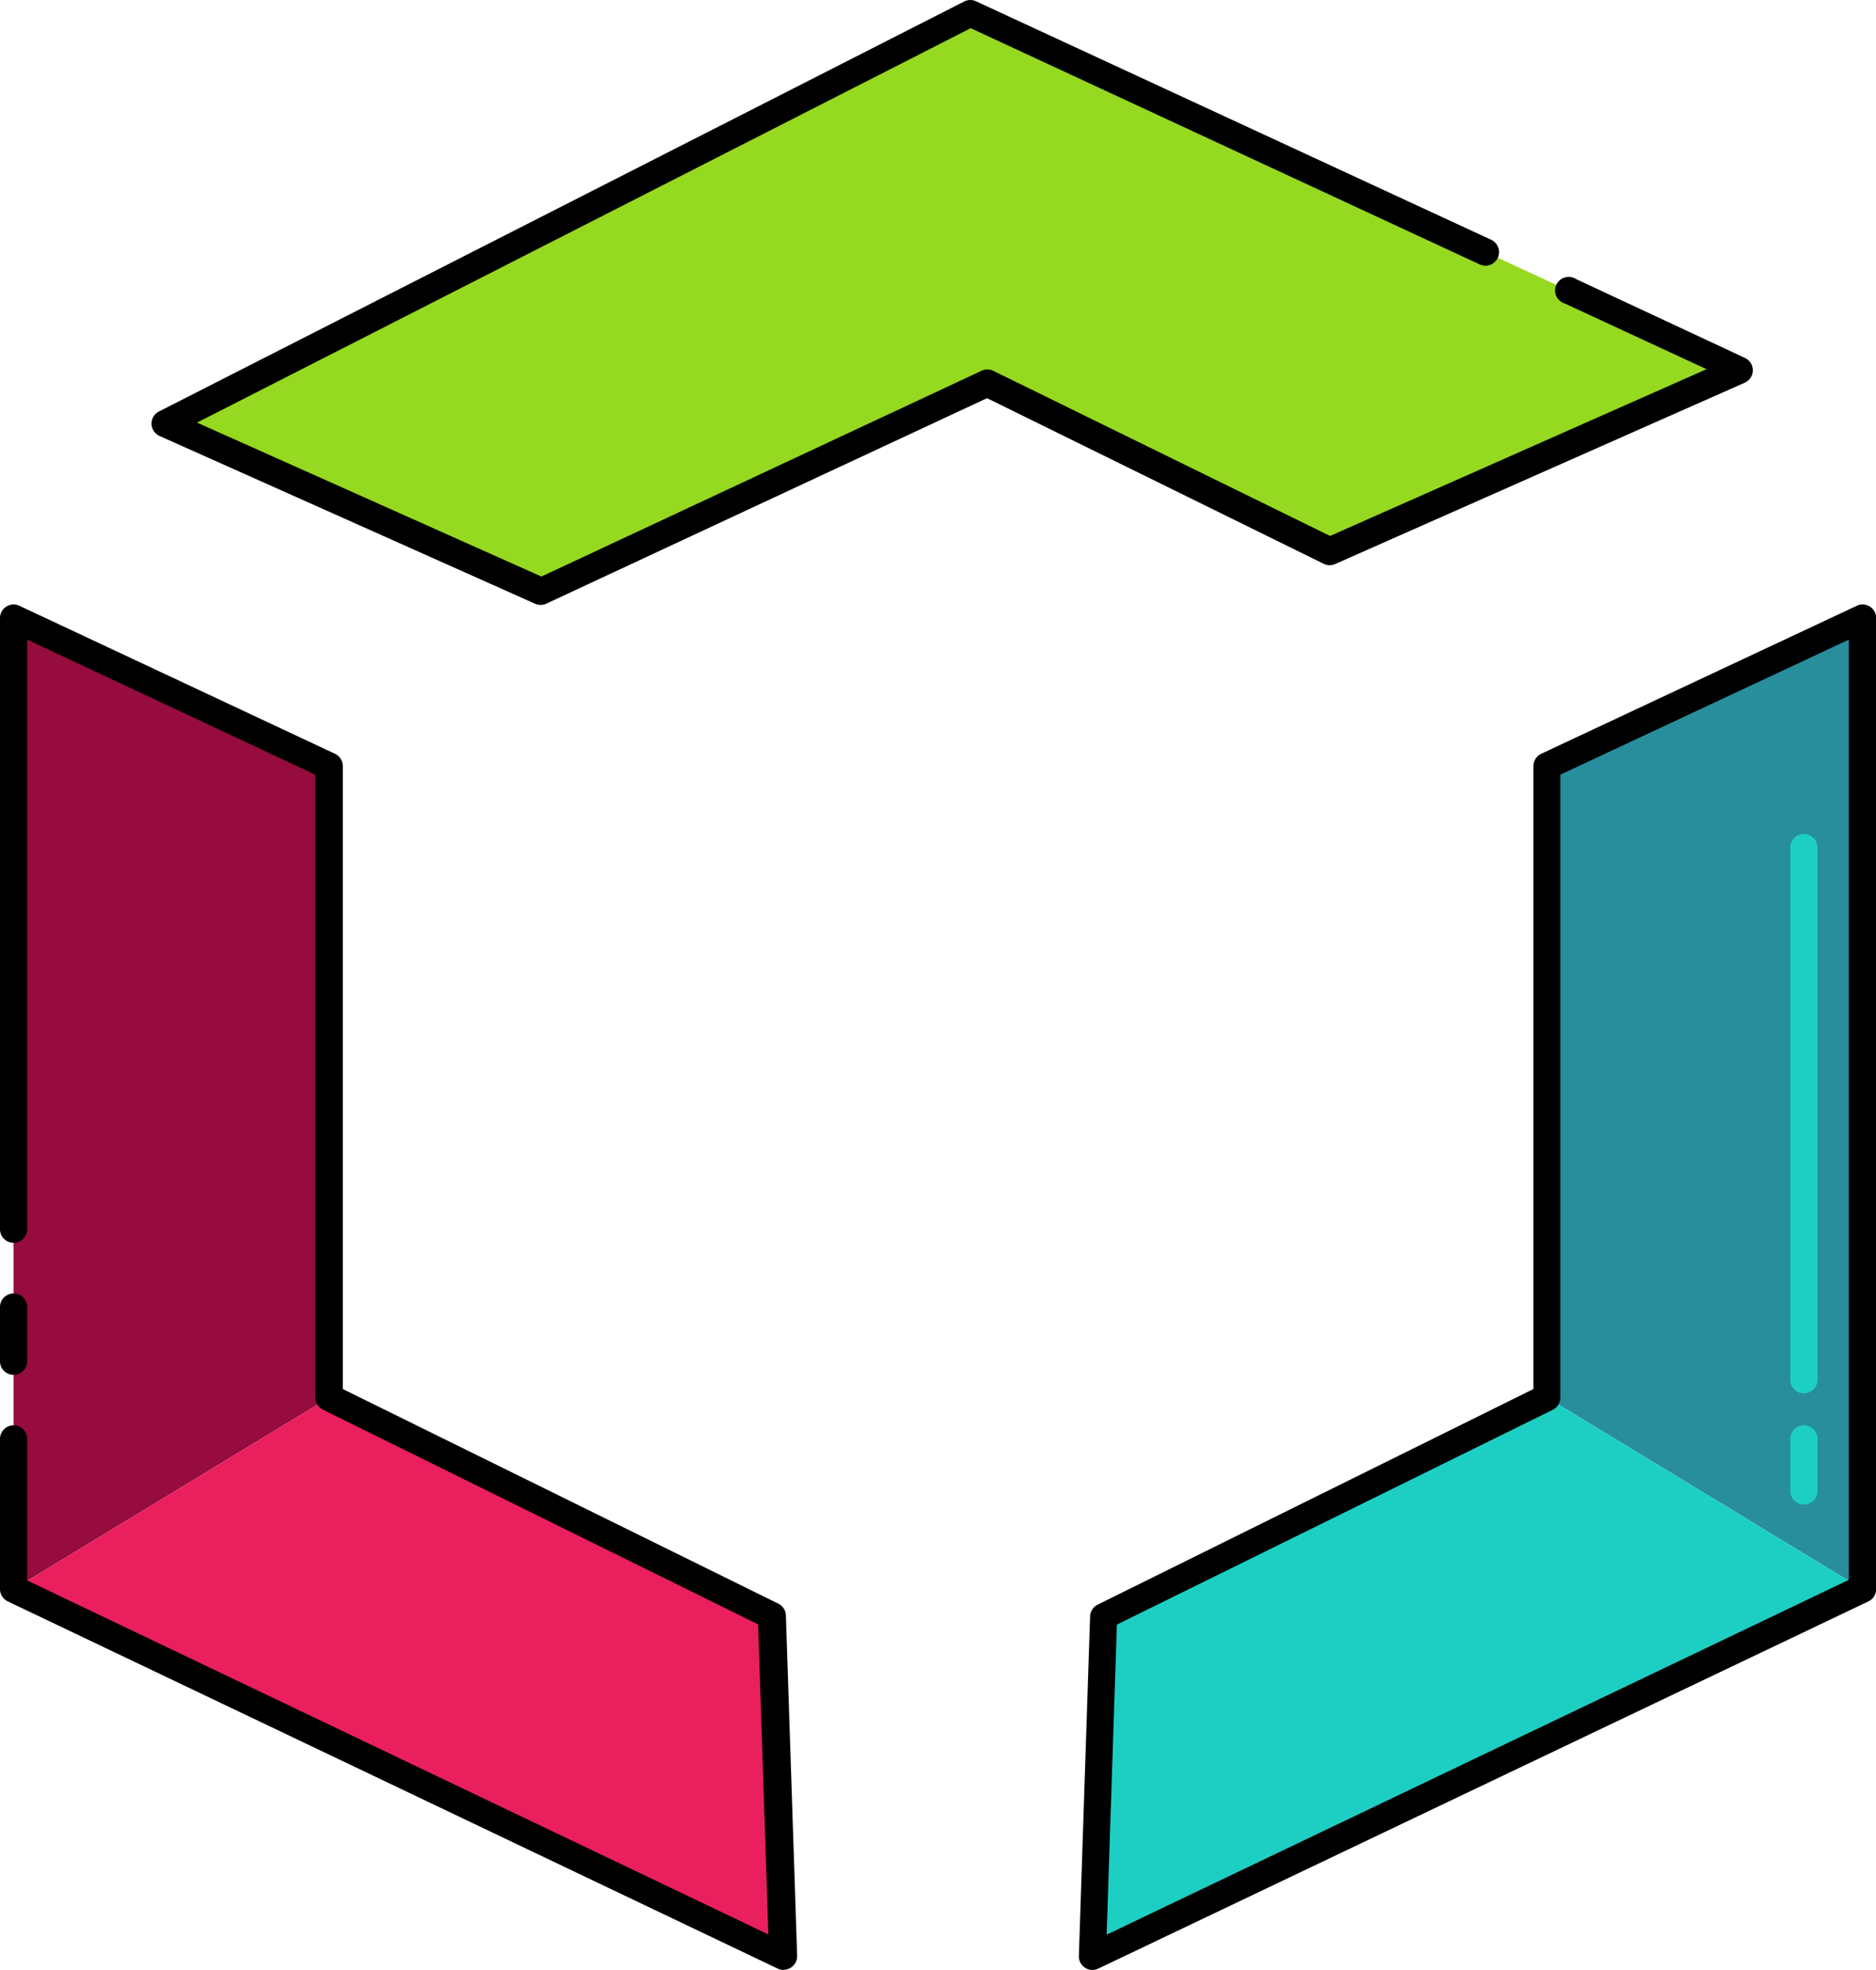
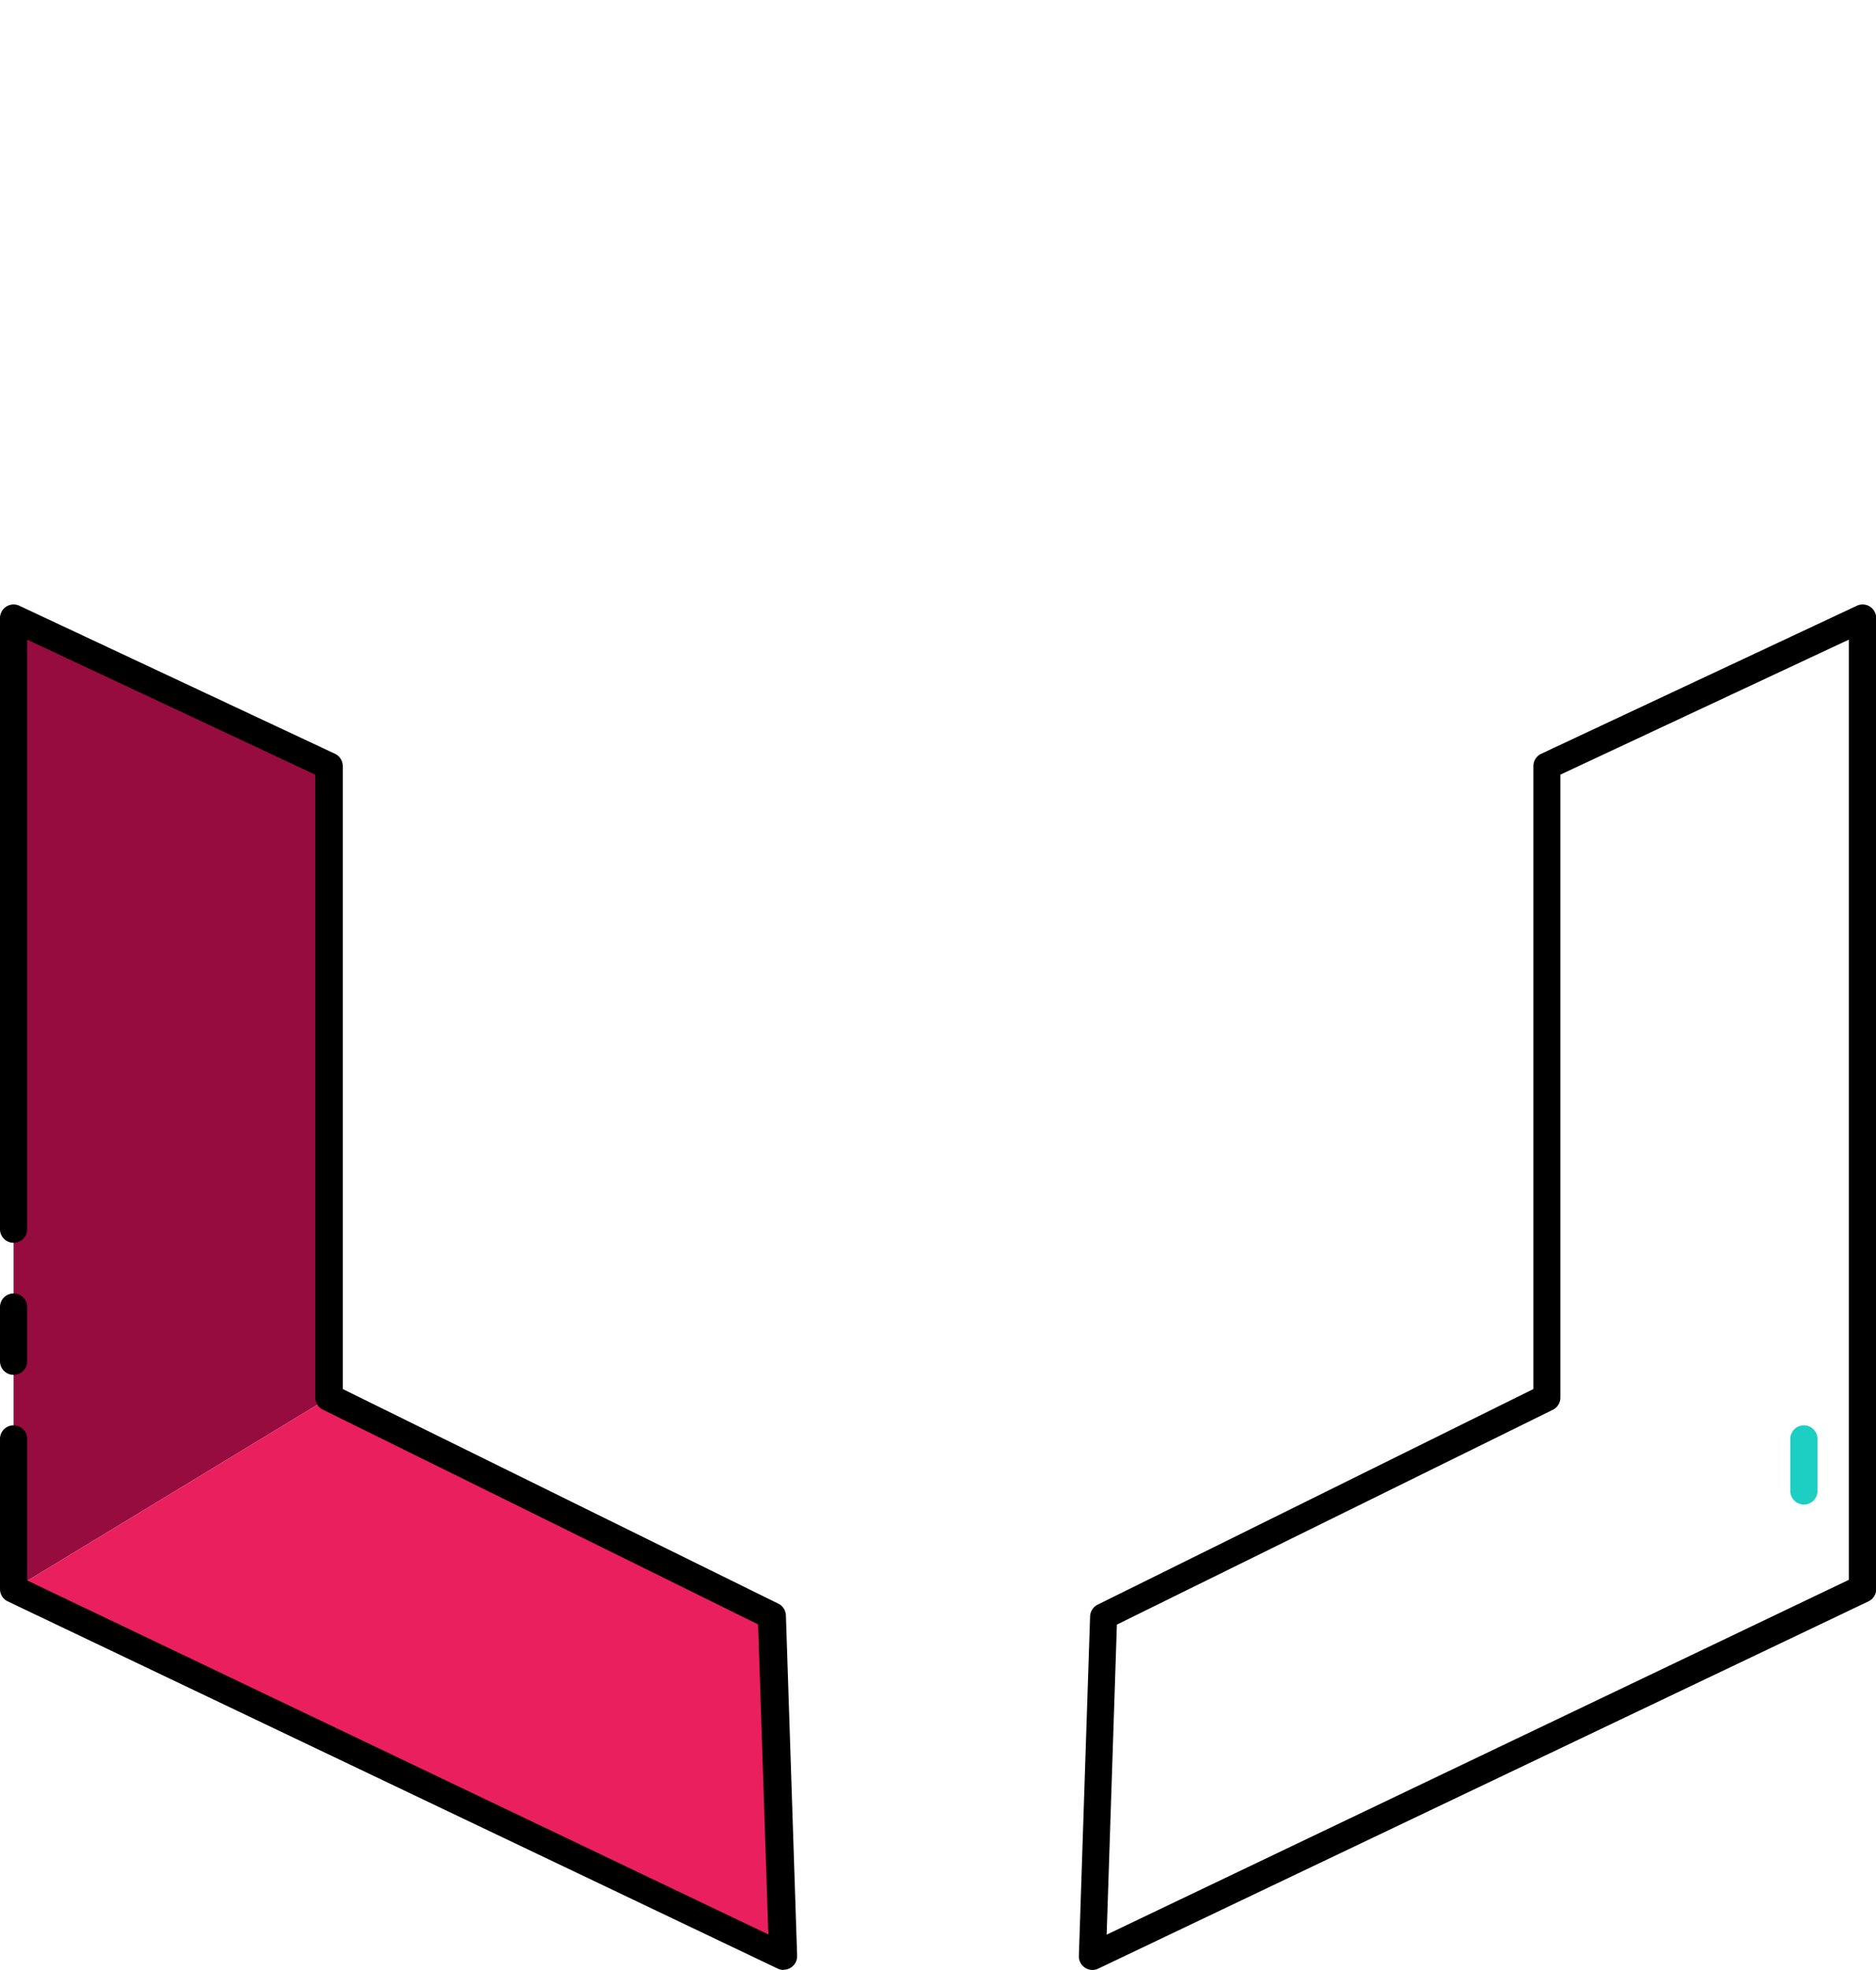
<svg xmlns="http://www.w3.org/2000/svg" id="Layer_1" data-name="Layer 1" viewBox="0 0 95.22 99.94">
  <defs>
    <style>.cls-1{fill:#95d920;}.cls-2{fill:#960c3f;}.cls-3{fill:#ea1f5e;}.cls-4{fill:#288e9c;}.cls-5{fill:#1dcfc3;}</style>
  </defs>
  <title>NetBeans</title>
-   <polygon class="cls-1" points="27.45 30 50.11 19.43 67.49 27.96 88.28 18.75 49.26 0.69 8.36 21.48 27.45 30" />
  <polygon class="cls-2" points="0.69 31.36 16.71 38.86 16.71 70.9 0.69 80.62 0.69 31.36" />
  <polygon class="cls-3" points="16.71 70.9 39.2 81.98 39.77 99.25 0.69 80.62 16.71 70.9" />
  <path d="M39.77,99.94a.69.69,0,0,1-.3-.07L.39,81.24A.69.69,0,0,1,0,80.62V73a.69.69,0,0,1,1.38,0v7.18L39,98.14l-.52-15.73L16.4,71.52A.69.69,0,0,1,16,70.9V39.3L1.38,32.45V62.36a.69.69,0,0,1-1.38,0v-31a.69.69,0,0,1,1-.62l16,7.5a.69.69,0,0,1,.4.62V70.47L39.51,81.36a.69.69,0,0,1,.38.59l.57,17.27a.69.69,0,0,1-.69.71Z" transform="translate(0 0)" />
  <path d="M.69,69.75A.69.69,0,0,1,0,69.06V66.31a.69.69,0,1,1,1.38,0v2.75A.69.69,0,0,1,.69,69.75Z" transform="translate(0 0)" />
-   <path d="M27.44,30.69a.69.69,0,0,1-.28-.06L8.08,22.11a.69.69,0,0,1,0-1.24L48.95.07a.69.69,0,0,1,.6,0L75.72,12.18a.69.69,0,0,1-.58,1.25l-25.87-12L10,21.44l17.48,7.81L49.82,18.81a.69.69,0,0,1,.59,0l17.1,8.38,19.11-8.46-7.19-3.33A.69.69,0,1,1,80,14.16l8.57,4a.69.69,0,0,1,0,1.25l-20.79,9.2a.69.69,0,0,1-.58,0L50.1,20.2,27.74,30.62A.69.69,0,0,1,27.44,30.69Z" transform="translate(0 0)" />
-   <polygon class="cls-4" points="94.53 31.36 78.52 38.86 78.52 70.9 94.53 80.62 94.53 31.36" />
-   <polygon class="cls-5" points="78.52 70.9 56.02 81.98 55.45 99.25 94.53 80.62 78.52 70.9" />
  <path d="M55.45,99.94a.69.69,0,0,1-.69-.71L55.33,82a.69.69,0,0,1,.38-.59L77.83,70.47V38.86a.69.69,0,0,1,.4-.62l16-7.5a.69.69,0,0,1,1,.62V80.62a.69.69,0,0,1-.39.62L55.75,99.87A.69.69,0,0,1,55.45,99.94Zm1.24-17.52-.52,15.73,37.67-18V32.45L79.2,39.3V70.9a.69.69,0,0,1-.38.62ZM78.51,70.9h0Z" transform="translate(0 0)" />
-   <path class="cls-5" d="M91.56,70.69a.69.69,0,0,1-.69-.69V43a.69.69,0,0,1,1.38,0V70A.69.69,0,0,1,91.56,70.69Z" transform="translate(0 0)" />
  <path class="cls-5" d="M91.56,76.33a.69.69,0,0,1-.69-.69V73a.69.69,0,1,1,1.38,0v2.68A.69.69,0,0,1,91.56,76.33Z" transform="translate(0 0)" />
</svg>